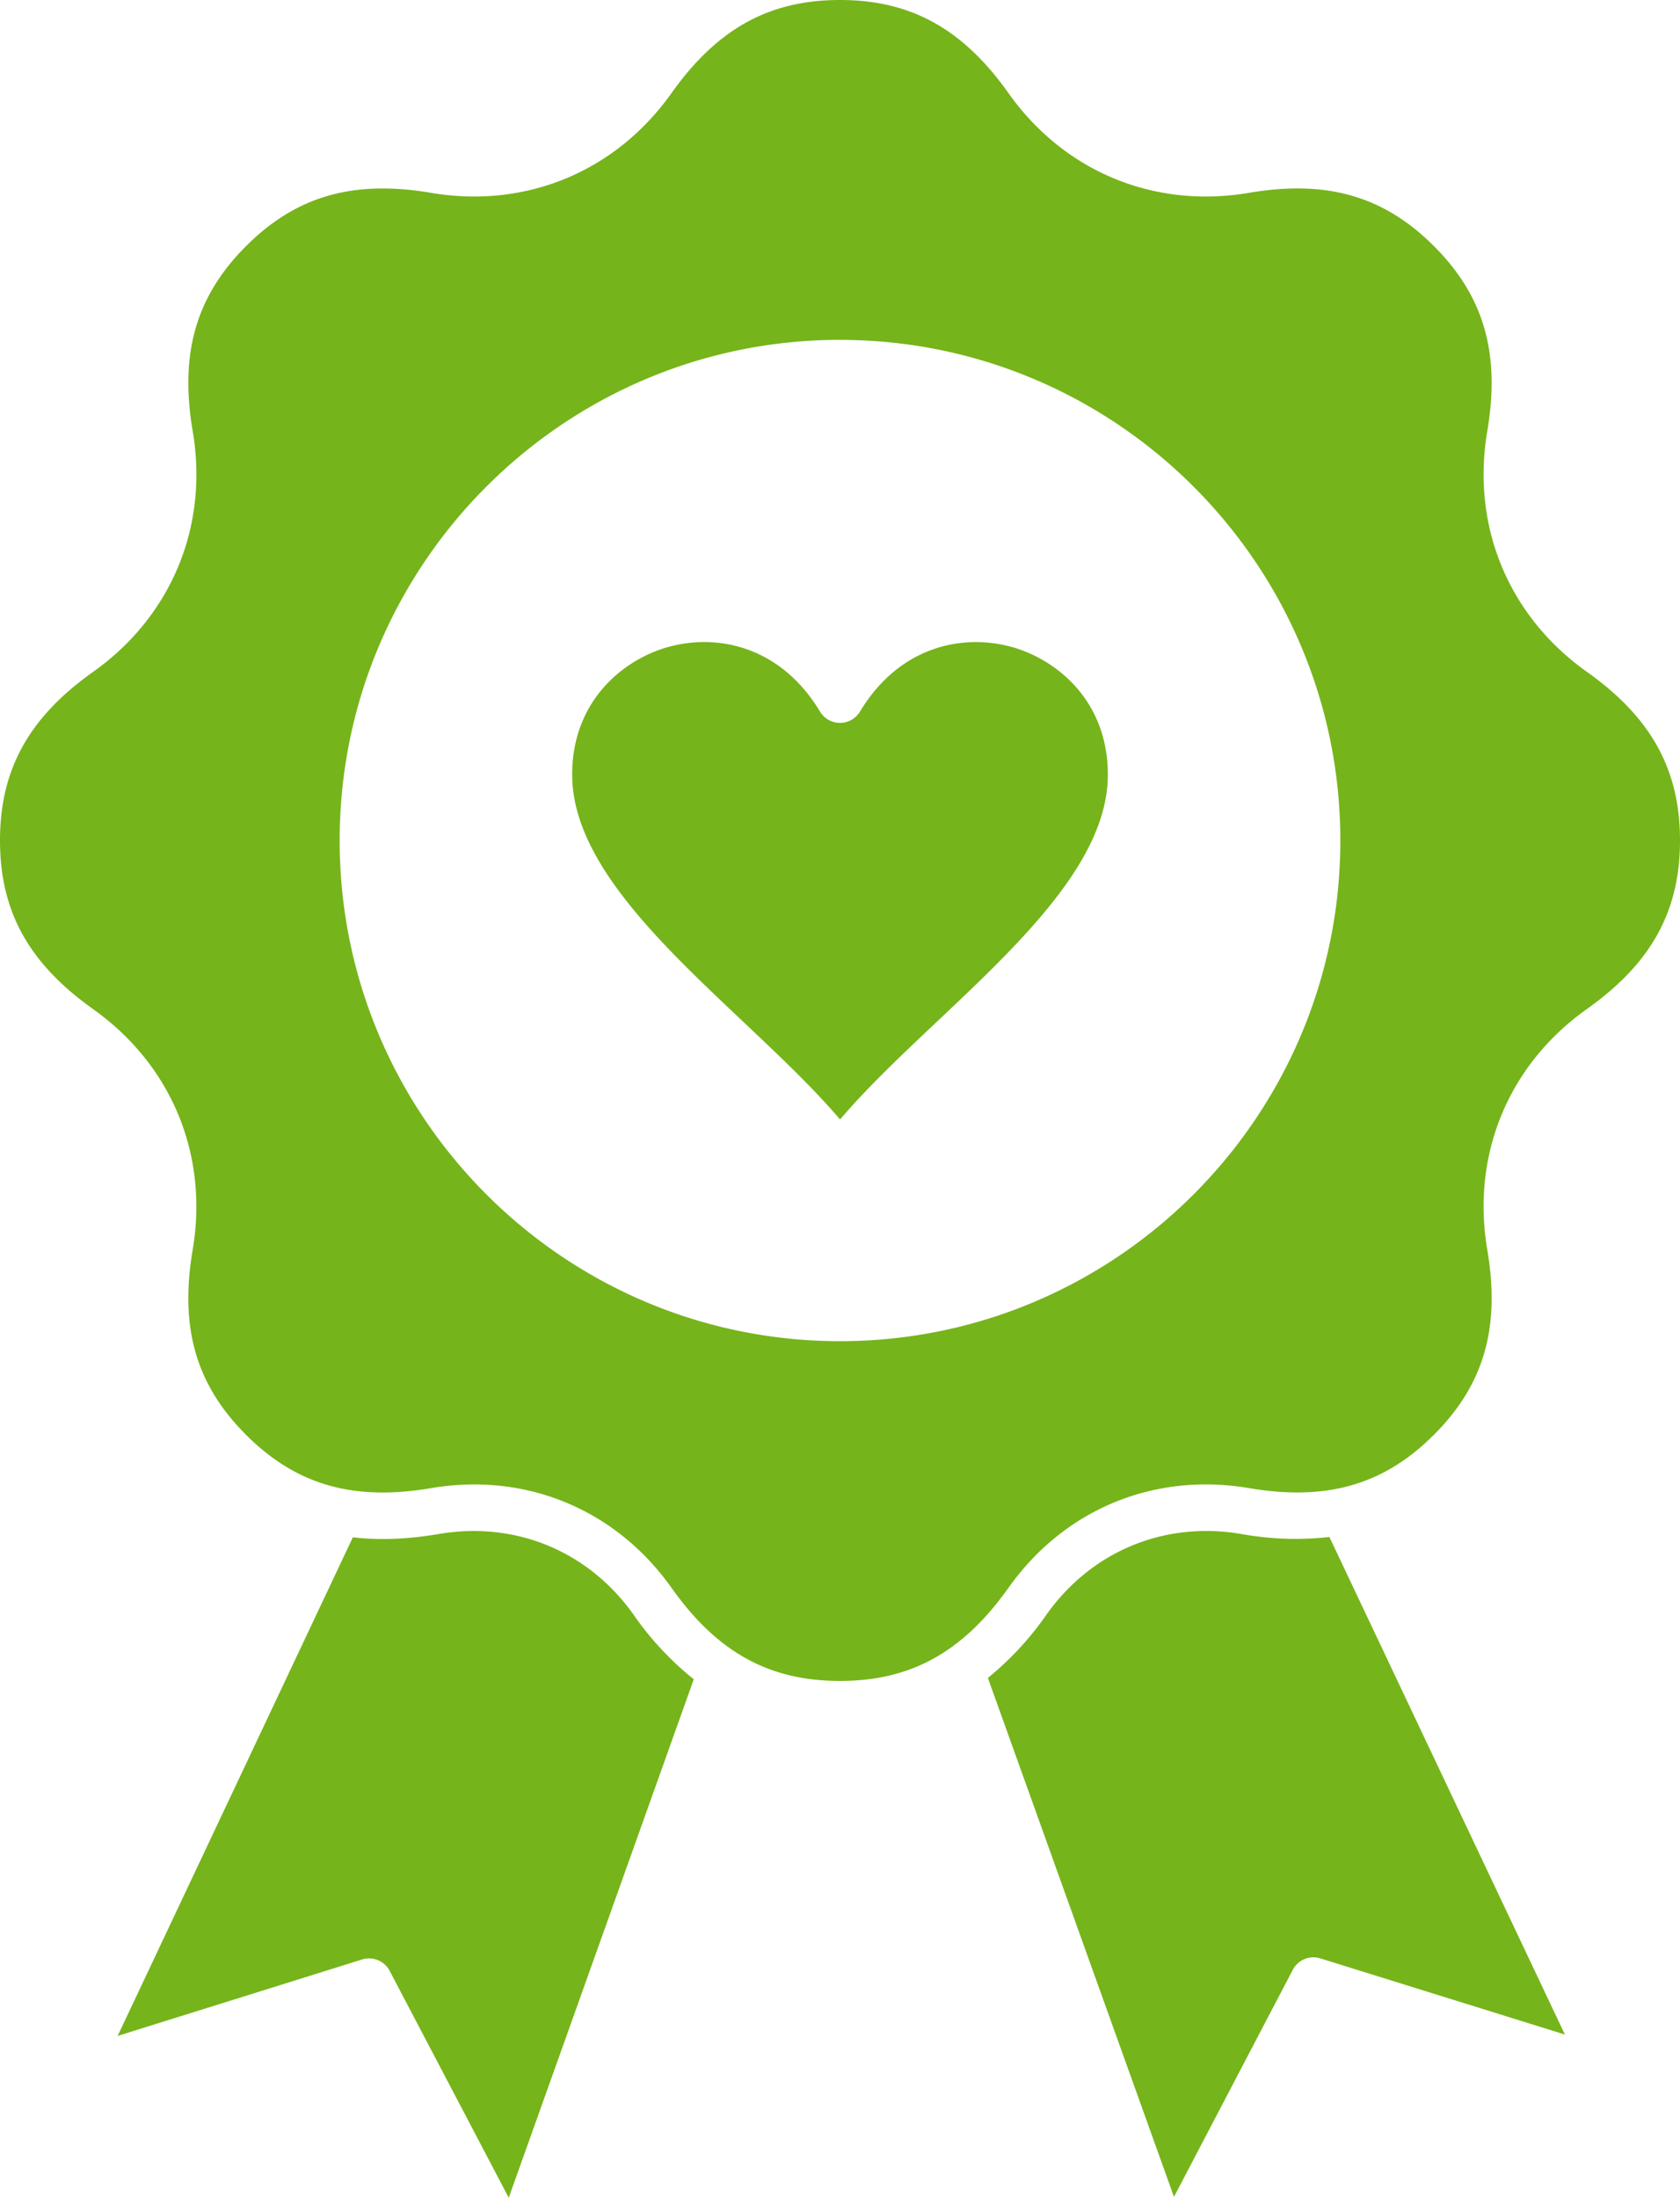
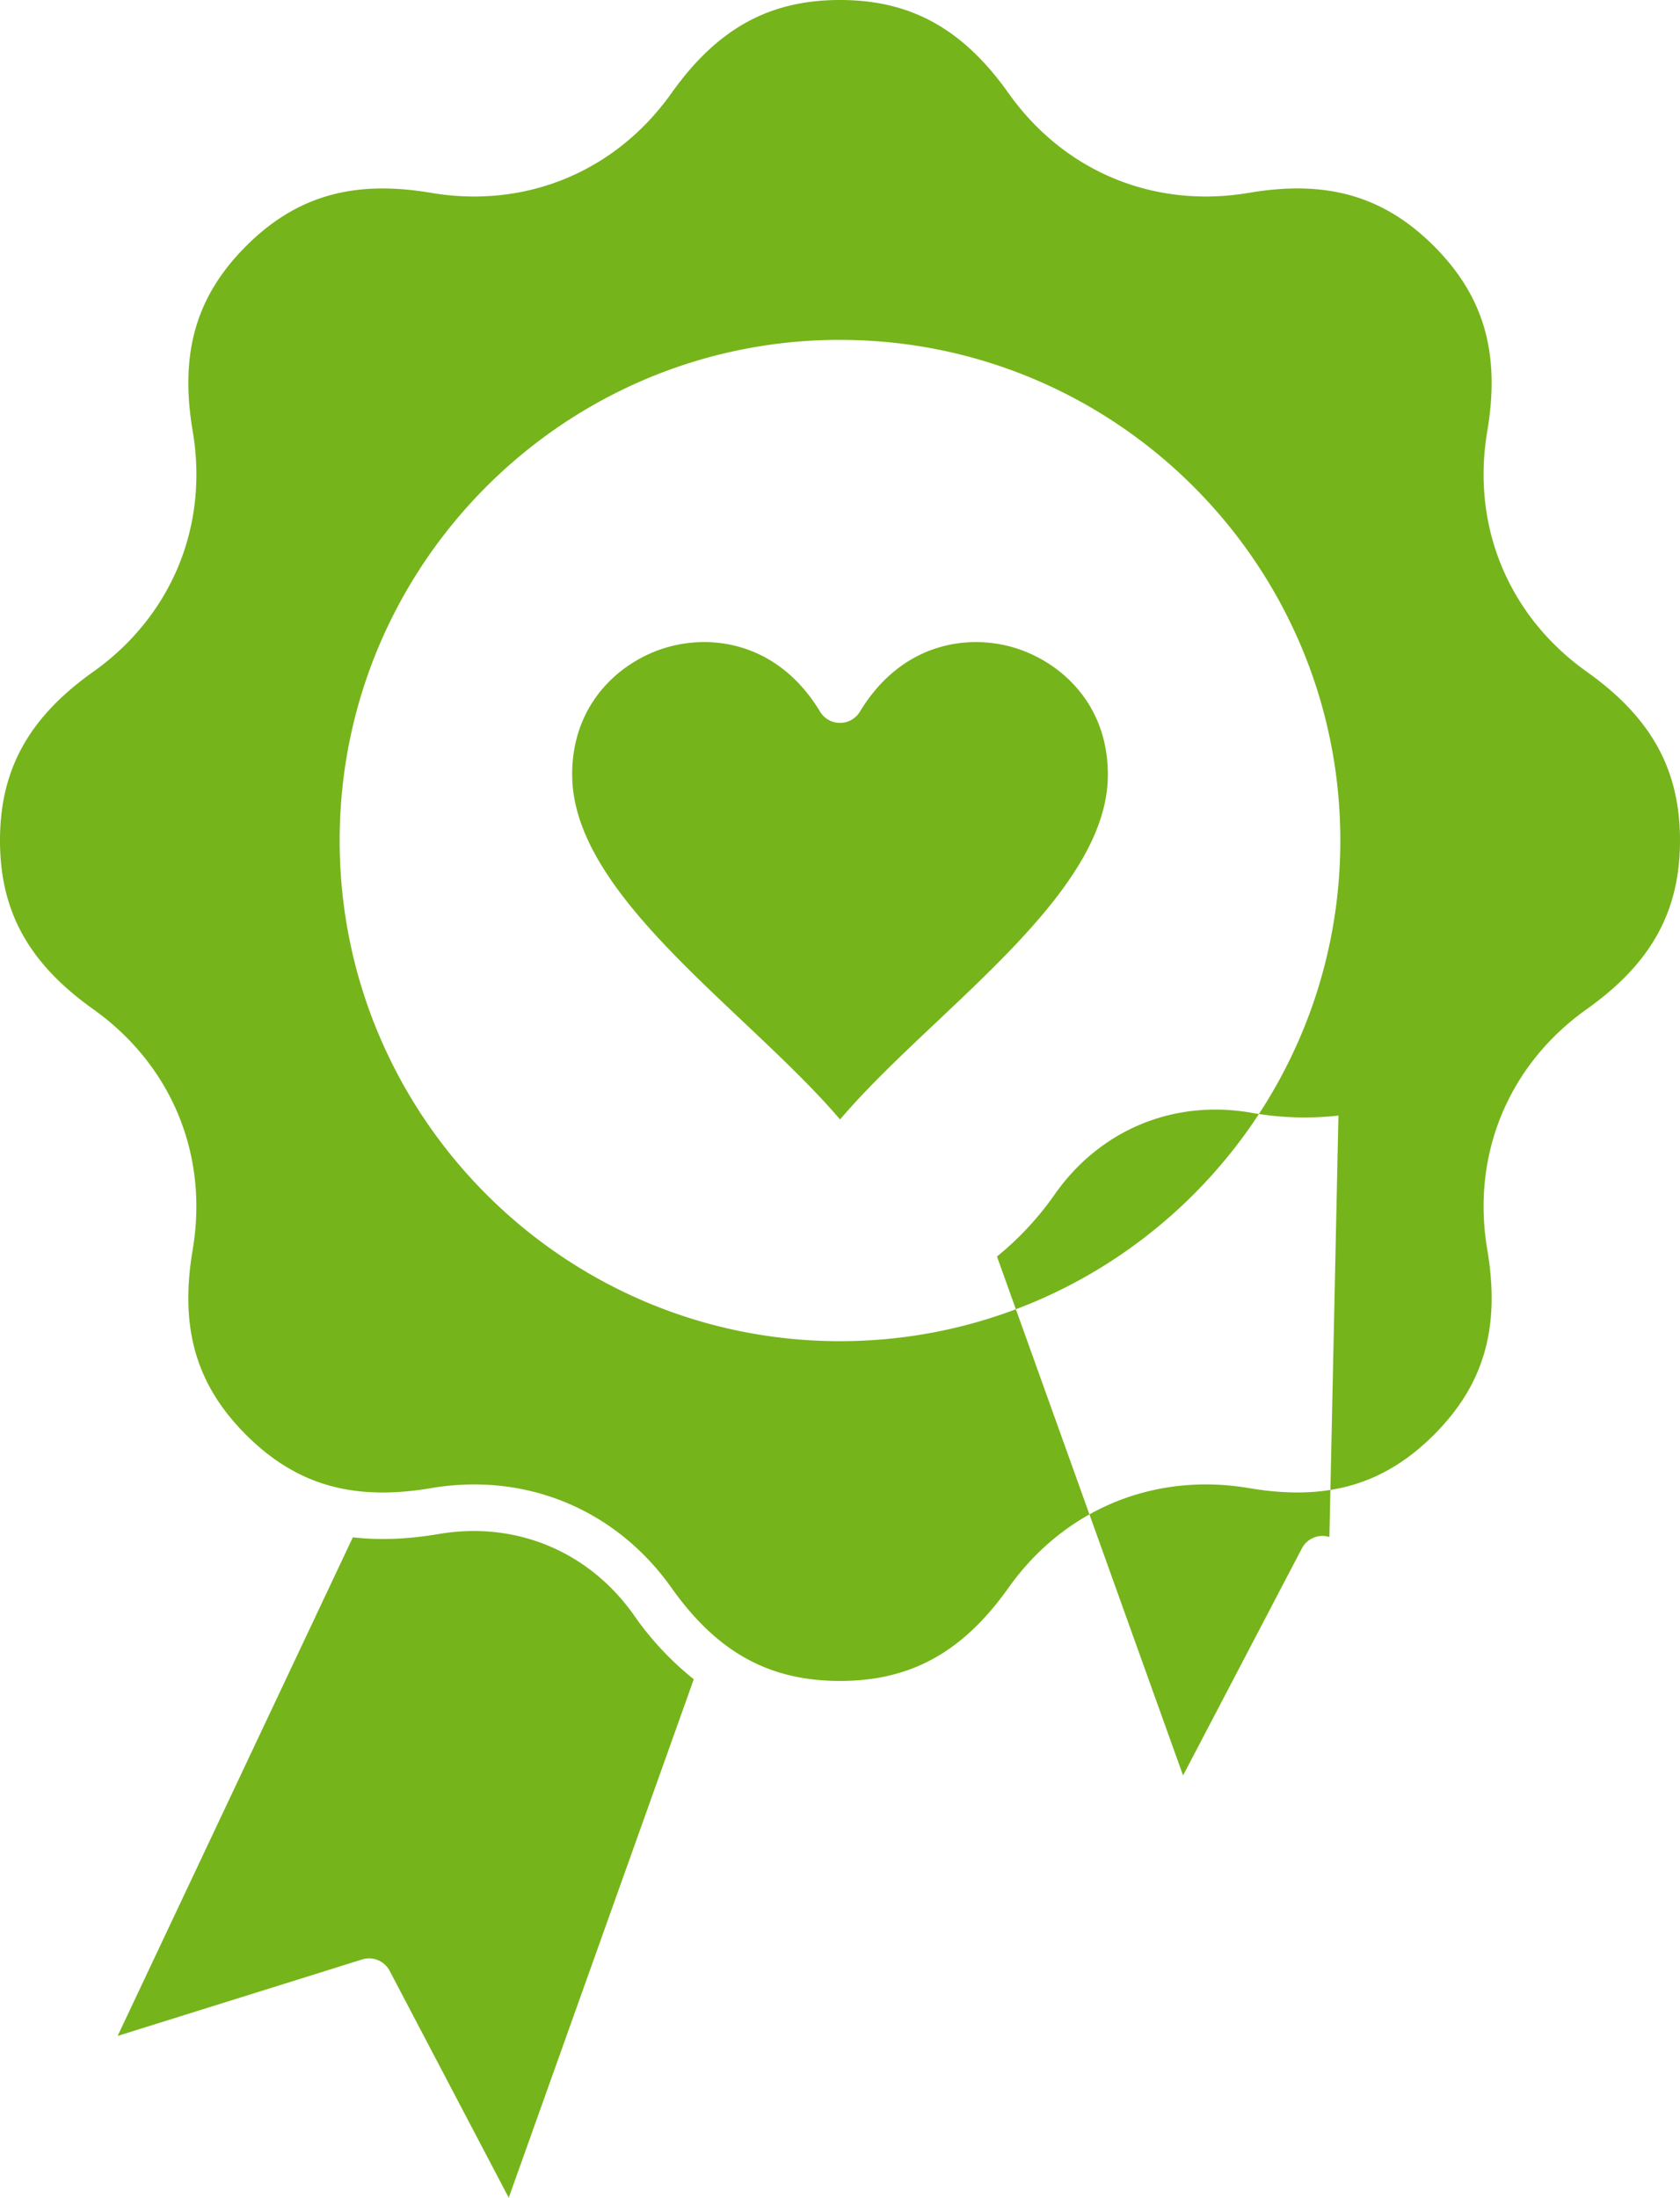
<svg xmlns="http://www.w3.org/2000/svg" width="39" height="51" viewBox="0 0 39 51">
-   <path d="M2.161 23.413c1.821 1.293 2.685 3.38 2.312 5.582-.306 1.808.076 3.132 1.238 4.294 1.162 1.162 2.487 1.544 4.294 1.238a6.007 6.007 0 0 1 1.003-.086c1.821 0 3.485.856 4.58 2.398C16.648 38.334 17.855 39 19.5 39c1.643 0 2.85-.667 3.912-2.162 1.293-1.821 3.38-2.685 5.582-2.312 1.807.306 3.132-.076 4.295-1.238 1.162-1.163 1.544-2.488 1.237-4.295-.373-2.202.491-4.289 2.312-5.582C38.333 22.35 39 21.143 39 19.5c0-1.644-.667-2.85-2.162-3.913-1.82-1.293-2.685-3.38-2.312-5.581.306-1.808-.076-3.133-1.237-4.295-1.163-1.162-2.488-1.544-4.295-1.237-2.203.373-4.289-.491-5.582-2.312C22.351.667 21.143 0 19.5 0c-1.644 0-2.85.667-3.913 2.162-1.293 1.82-3.38 2.685-5.581 2.312-1.808-.306-3.133.076-4.295 1.237-1.162 1.163-1.544 2.487-1.237 4.295.373 2.202-.491 4.288-2.312 5.582C.667 16.649 0 17.857 0 19.5c0 1.644.667 2.85 2.162 3.913zM19.5 7.886c6.404 0 11.615 5.21 11.615 11.615S25.905 31.117 19.5 31.117 7.885 25.907 7.885 19.5c0-6.405 5.21-11.615 11.615-11.615zm-6.218 10.089c0-1.729 1.202-2.678 2.23-2.964.26-.072.541-.114.834-.114.933 0 1.971.422 2.692 1.615a.54.54 0 0 0 .924 0c.948-1.567 2.442-1.803 3.526-1.501 1.029.286 2.23 1.235 2.23 2.964 0 1.985-2.017 3.889-3.967 5.729-.825.778-1.612 1.521-2.25 2.269-.638-.748-1.426-1.49-2.25-2.269-1.95-1.84-3.968-3.742-3.968-5.729zM30.861 35.66l5.467 11.544-5.678-1.767a.54.54 0 0 0-.639.265l-2.758 5.268-4.32-12.04a7.11 7.11 0 0 0 1.358-1.466c1.048-1.475 2.738-2.176 4.522-1.874a7.07 7.07 0 0 0 2.047.07zm-14.755 3.3L11.81 50.99l-2.765-5.265a.54.54 0 0 0-.639-.263l-5.675 1.774 5.46-11.568c.617.07 1.278.045 1.995-.077 1.784-.303 3.475.398 4.523 1.873a7.07 7.07 0 0 0 1.398 1.498z" fill="#76B41B" fill-rule="nonzero" />
+   <path d="M2.161 23.413c1.821 1.293 2.685 3.38 2.312 5.582-.306 1.808.076 3.132 1.238 4.294 1.162 1.162 2.487 1.544 4.294 1.238a6.007 6.007 0 0 1 1.003-.086c1.821 0 3.485.856 4.58 2.398C16.648 38.334 17.855 39 19.5 39c1.643 0 2.85-.667 3.912-2.162 1.293-1.821 3.38-2.685 5.582-2.312 1.807.306 3.132-.076 4.295-1.238 1.162-1.163 1.544-2.488 1.237-4.295-.373-2.202.491-4.289 2.312-5.582C38.333 22.35 39 21.143 39 19.5c0-1.644-.667-2.85-2.162-3.913-1.82-1.293-2.685-3.38-2.312-5.581.306-1.808-.076-3.133-1.237-4.295-1.163-1.162-2.488-1.544-4.295-1.237-2.203.373-4.289-.491-5.582-2.312C22.351.667 21.143 0 19.5 0c-1.644 0-2.85.667-3.913 2.162-1.293 1.82-3.38 2.685-5.581 2.312-1.808-.306-3.133.076-4.295 1.237-1.162 1.163-1.544 2.487-1.237 4.295.373 2.202-.491 4.288-2.312 5.582C.667 16.649 0 17.857 0 19.5c0 1.644.667 2.85 2.162 3.913zM19.5 7.886c6.404 0 11.615 5.21 11.615 11.615S25.905 31.117 19.5 31.117 7.885 25.907 7.885 19.5c0-6.405 5.21-11.615 11.615-11.615zm-6.218 10.089c0-1.729 1.202-2.678 2.23-2.964.26-.072.541-.114.834-.114.933 0 1.971.422 2.692 1.615a.54.54 0 0 0 .924 0c.948-1.567 2.442-1.803 3.526-1.501 1.029.286 2.23 1.235 2.23 2.964 0 1.985-2.017 3.889-3.967 5.729-.825.778-1.612 1.521-2.25 2.269-.638-.748-1.426-1.49-2.25-2.269-1.95-1.84-3.968-3.742-3.968-5.729zM30.861 35.66a.54.54 0 0 0-.639.265l-2.758 5.268-4.32-12.04a7.11 7.11 0 0 0 1.358-1.466c1.048-1.475 2.738-2.176 4.522-1.874a7.07 7.07 0 0 0 2.047.07zm-14.755 3.3L11.81 50.99l-2.765-5.265a.54.54 0 0 0-.639-.263l-5.675 1.774 5.46-11.568c.617.07 1.278.045 1.995-.077 1.784-.303 3.475.398 4.523 1.873a7.07 7.07 0 0 0 1.398 1.498z" fill="#76B41B" fill-rule="nonzero" />
</svg>